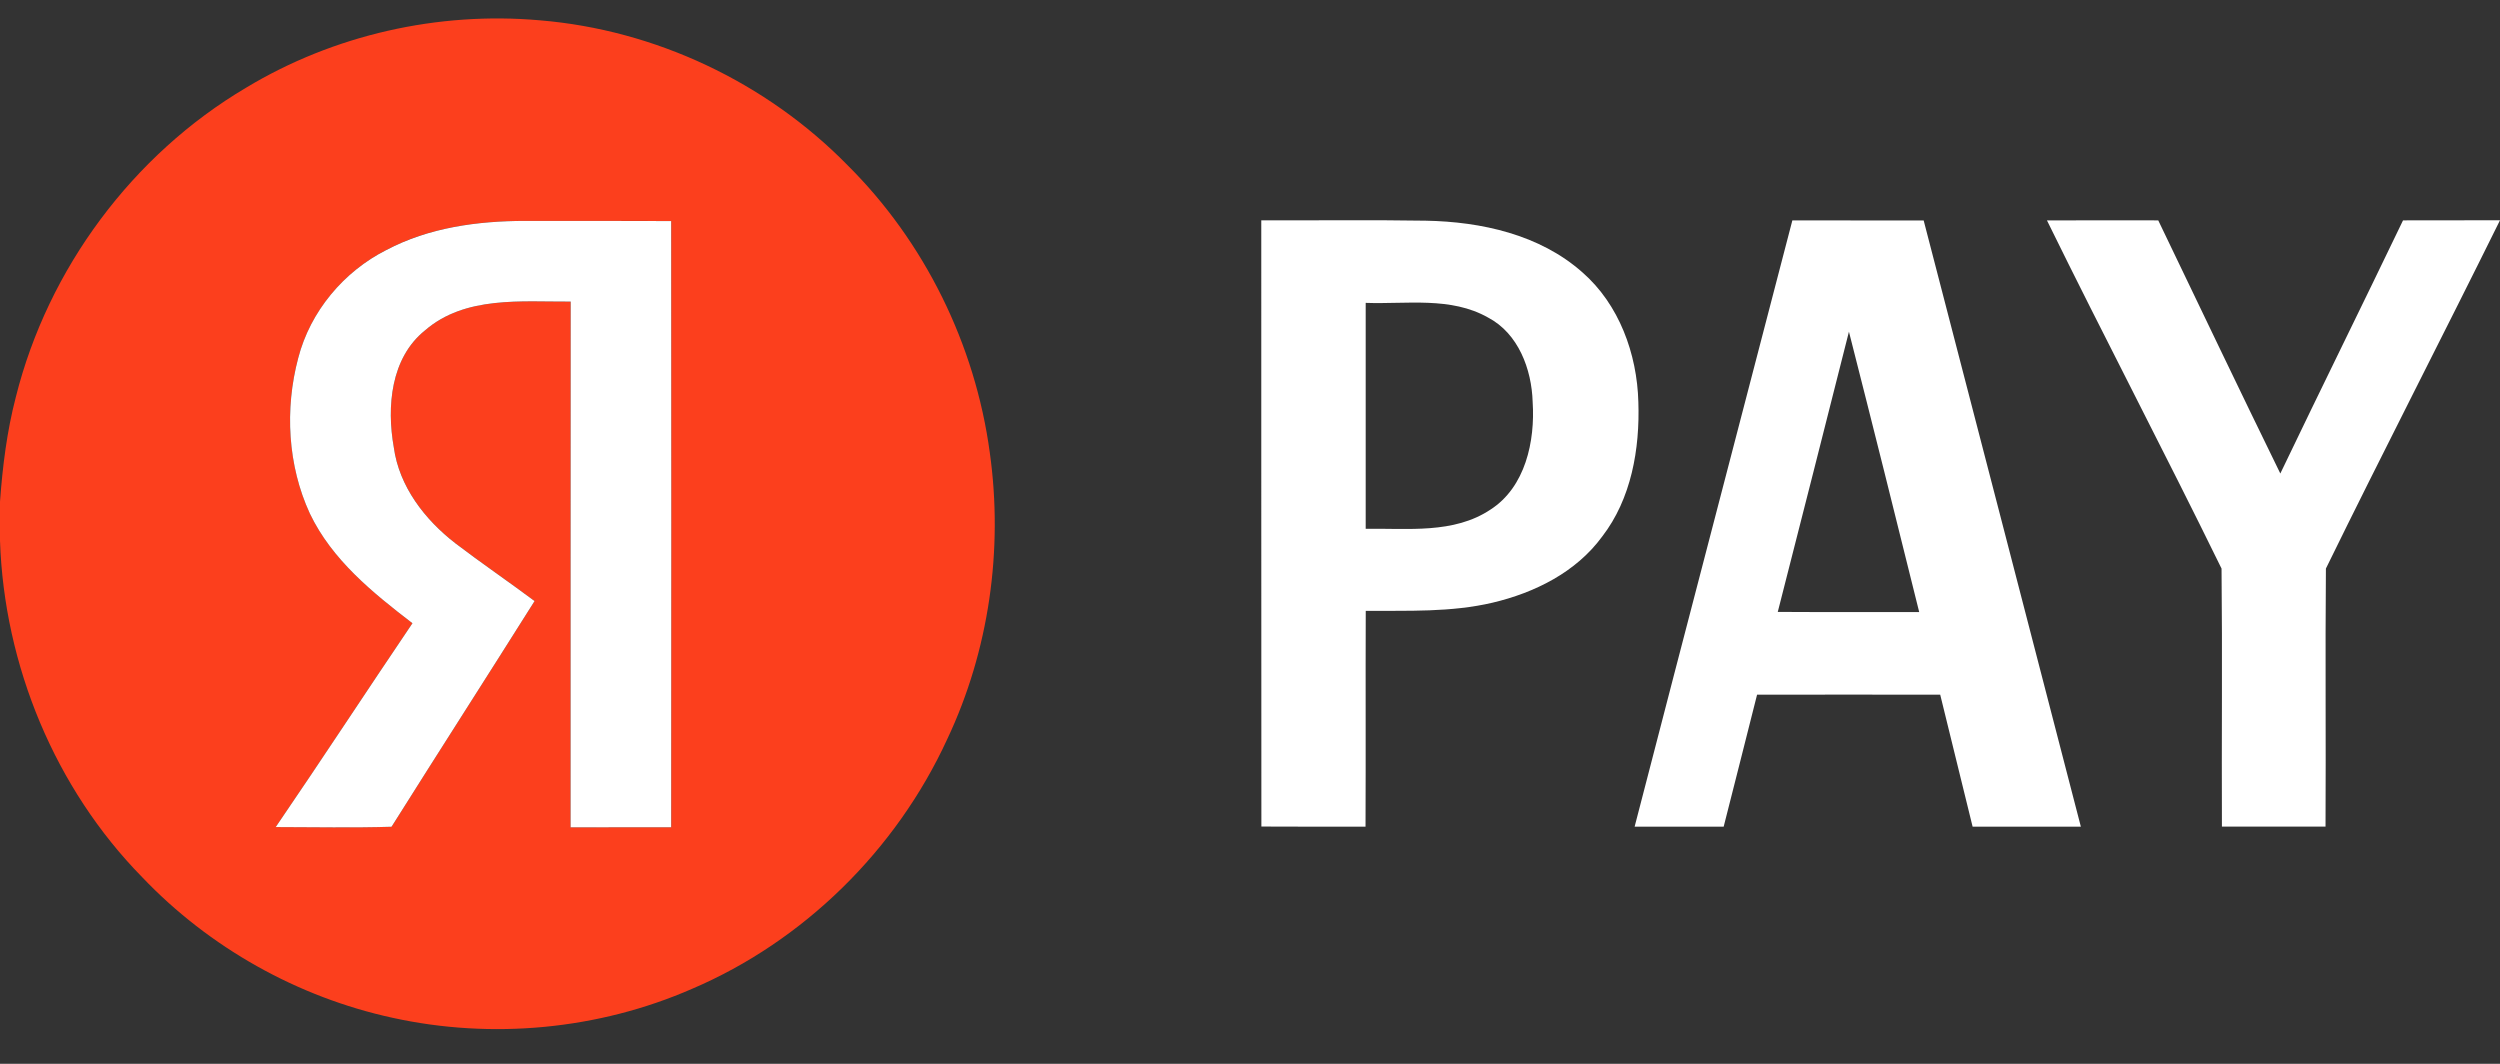
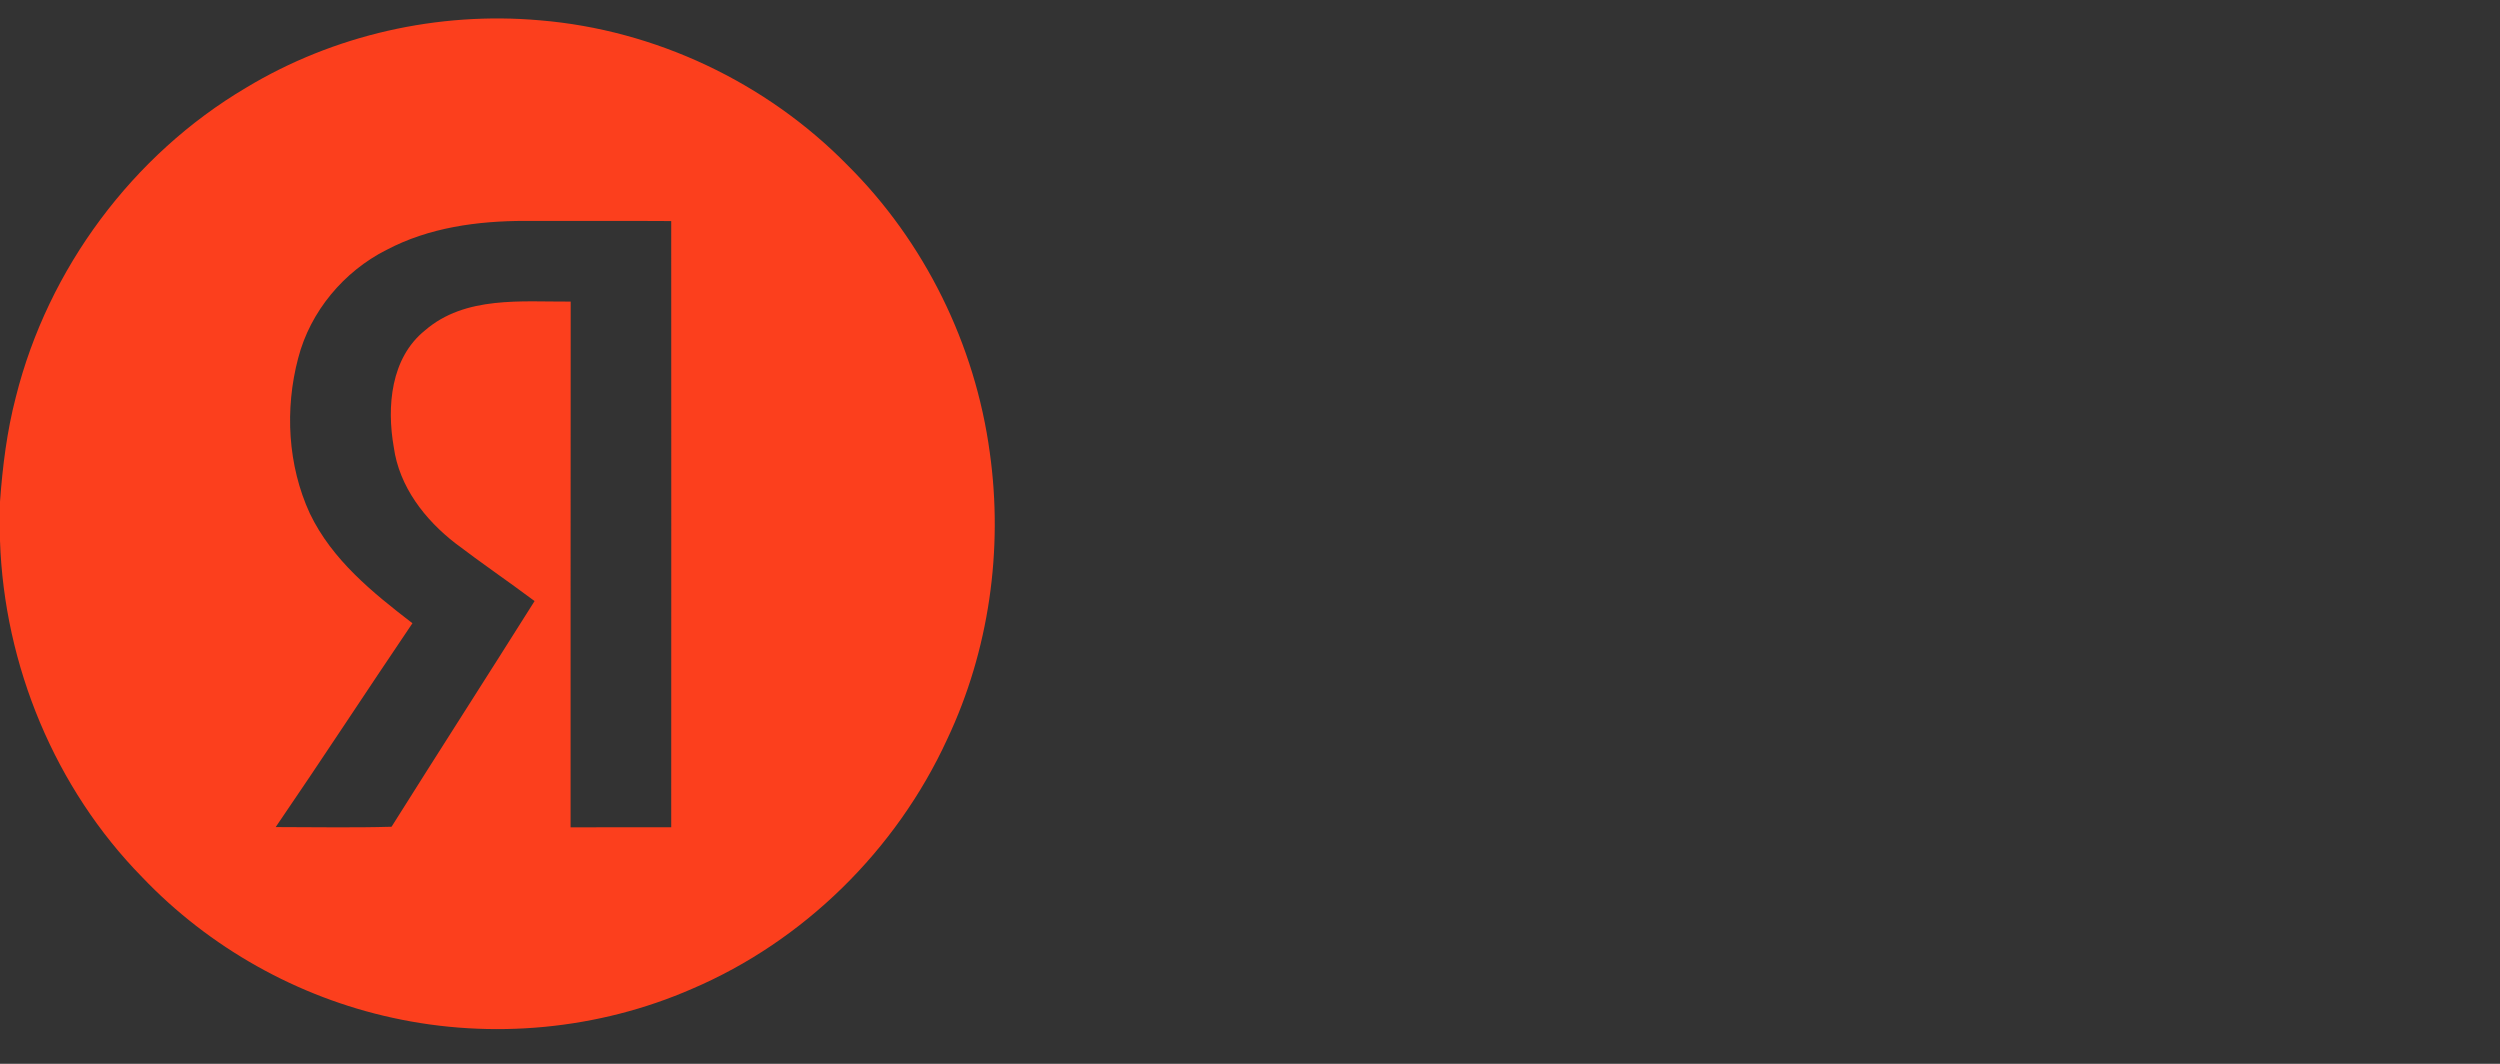
<svg xmlns="http://www.w3.org/2000/svg" width="47" height="20" viewBox="0 0 47 20" fill="none">
  <rect x="0" y="0" width="47" height="20" fill="#333333" stroke="none" />
  <g clip-path="url(#clip0_3029_7299)">
    <path fill-rule="evenodd" clip-rule="evenodd" d="M4.623 1.651C6.274 0.654 8.238 0.213 10.15 0.382C12.315 0.561 14.405 1.545 15.936 3.108C17.381 4.544 18.334 6.476 18.608 8.509C18.864 10.331 18.594 12.233 17.809 13.894C16.849 15.985 15.106 17.695 13.011 18.59C11.25 19.359 9.25 19.546 7.377 19.134C5.599 18.747 3.936 17.818 2.671 16.489C1.037 14.823 0.078 12.512 0 10.165V9.432C0.048 8.77 0.13 8.108 0.297 7.467C0.902 5.047 2.5 2.907 4.623 1.651ZM7.262 4.7C6.465 5.104 5.834 5.852 5.606 6.732C5.352 7.691 5.409 8.75 5.825 9.653C6.243 10.527 7.009 11.144 7.754 11.717C6.892 12.991 6.051 14.28 5.183 15.549C5.909 15.549 6.635 15.564 7.361 15.543C8.253 14.124 9.158 12.717 10.05 11.3C9.558 10.932 9.05 10.586 8.562 10.214C7.989 9.771 7.505 9.15 7.403 8.407C7.269 7.643 7.346 6.73 7.988 6.213C8.745 5.557 9.806 5.676 10.729 5.67C10.725 8.964 10.729 12.259 10.727 15.554C11.358 15.551 11.988 15.554 12.619 15.552C12.62 11.753 12.621 7.955 12.619 4.156C11.703 4.15 10.788 4.155 9.873 4.153C8.981 4.153 8.063 4.276 7.263 4.7H7.262Z" fill="#FC3F1D" />
-     <path fill-rule="evenodd" clip-rule="evenodd" d="M7.263 4.701C8.063 4.277 8.98 4.154 9.872 4.153C10.788 4.155 11.703 4.151 12.618 4.156C12.622 7.955 12.62 11.754 12.618 15.552C11.987 15.554 11.357 15.552 10.727 15.554C10.729 12.26 10.725 8.964 10.729 5.67C9.806 5.676 8.744 5.557 7.988 6.213C7.346 6.73 7.268 7.644 7.403 8.408C7.504 9.15 7.989 9.771 8.561 10.214C9.05 10.587 9.557 10.932 10.05 11.3C9.158 12.717 8.253 14.125 7.361 15.543C6.635 15.565 5.908 15.55 5.183 15.549C6.05 14.28 6.892 12.991 7.754 11.717C7.008 11.144 6.242 10.527 5.825 9.654C5.408 8.75 5.352 7.691 5.606 6.733C5.833 5.852 6.465 5.104 7.262 4.701H7.263Z" fill="white" />
-     <path fill-rule="evenodd" clip-rule="evenodd" d="M23.712 4.142C24.743 4.146 25.773 4.132 26.804 4.149C27.845 4.168 28.947 4.408 29.75 5.121C30.439 5.723 30.777 6.651 30.801 7.557C30.831 8.44 30.669 9.378 30.121 10.087C29.63 10.759 28.849 11.144 28.062 11.33C27.28 11.514 26.472 11.479 25.676 11.484C25.671 12.836 25.678 14.188 25.672 15.541C25.02 15.541 24.366 15.543 23.714 15.539C23.71 11.74 23.714 7.941 23.712 4.142ZM25.675 5.694C25.675 7.111 25.675 8.526 25.675 9.942C26.461 9.928 27.329 10.043 28.023 9.579C28.677 9.157 28.862 8.296 28.814 7.558C28.796 6.941 28.544 6.268 27.976 5.97C27.274 5.572 26.443 5.722 25.675 5.694ZM33.697 4.141C32.711 7.941 31.714 11.739 30.731 15.541C31.289 15.541 31.848 15.541 32.405 15.541C32.618 14.715 32.822 13.886 33.033 13.06C34.181 13.059 35.328 13.058 36.476 13.06C36.677 13.888 36.884 14.714 37.085 15.541C37.763 15.541 38.441 15.543 39.12 15.541C38.135 11.743 37.152 7.942 36.165 4.145C35.343 4.143 34.52 4.146 33.697 4.143V4.141ZM34.76 6.236C35.207 7.991 35.646 9.749 36.081 11.507C35.195 11.504 34.309 11.51 33.422 11.504C33.872 9.749 34.315 7.993 34.76 6.236ZM38.483 4.144C39.18 4.14 39.877 4.143 40.575 4.143C41.338 5.73 42.096 7.32 42.87 8.902C43.632 7.312 44.413 5.733 45.177 4.143C45.784 4.14 46.392 4.144 47 4.141C45.919 6.328 44.8 8.497 43.727 10.689C43.713 12.305 43.729 13.923 43.72 15.54C43.07 15.54 42.422 15.541 41.772 15.54C41.765 13.922 41.782 12.305 41.765 10.689C40.692 8.497 39.558 6.335 38.483 4.144Z" fill="white" />
  </g>
  <defs>
    <clipPath id="clip0_3029_7299">
      <rect width="47" height="19" fill="white" transform="translate(0 0.347)" />
    </clipPath>
  </defs>
</svg>